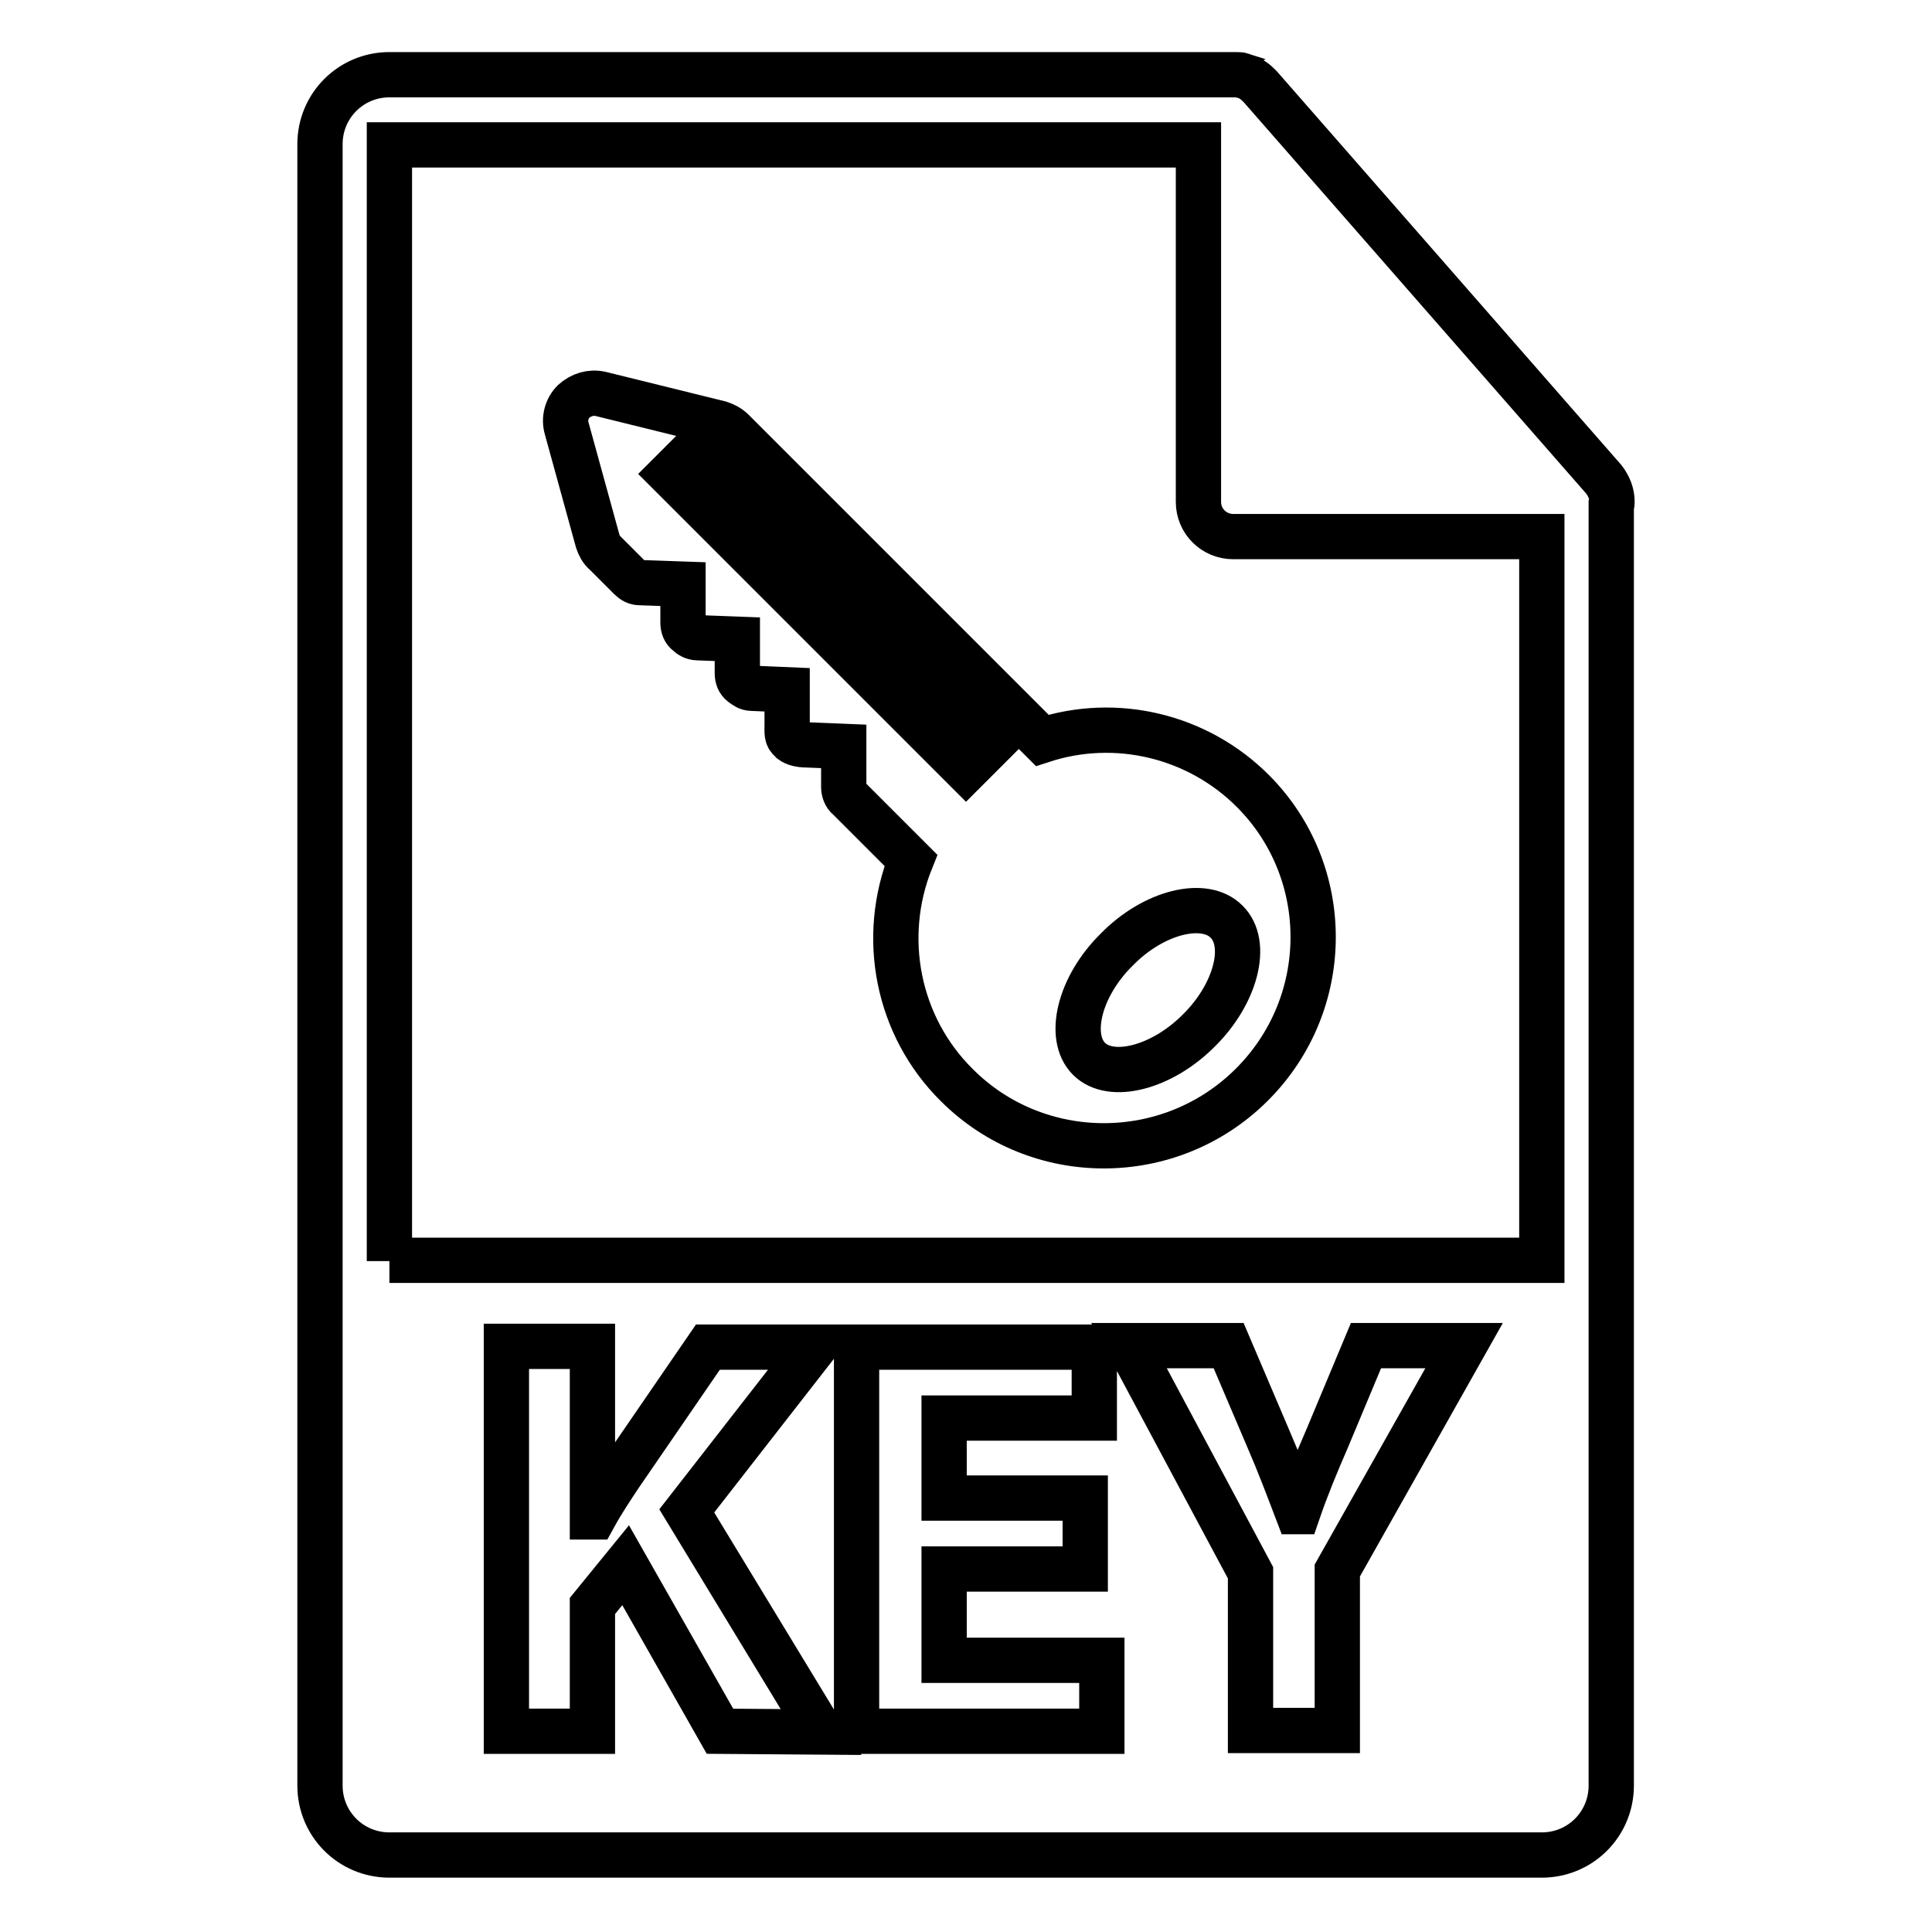
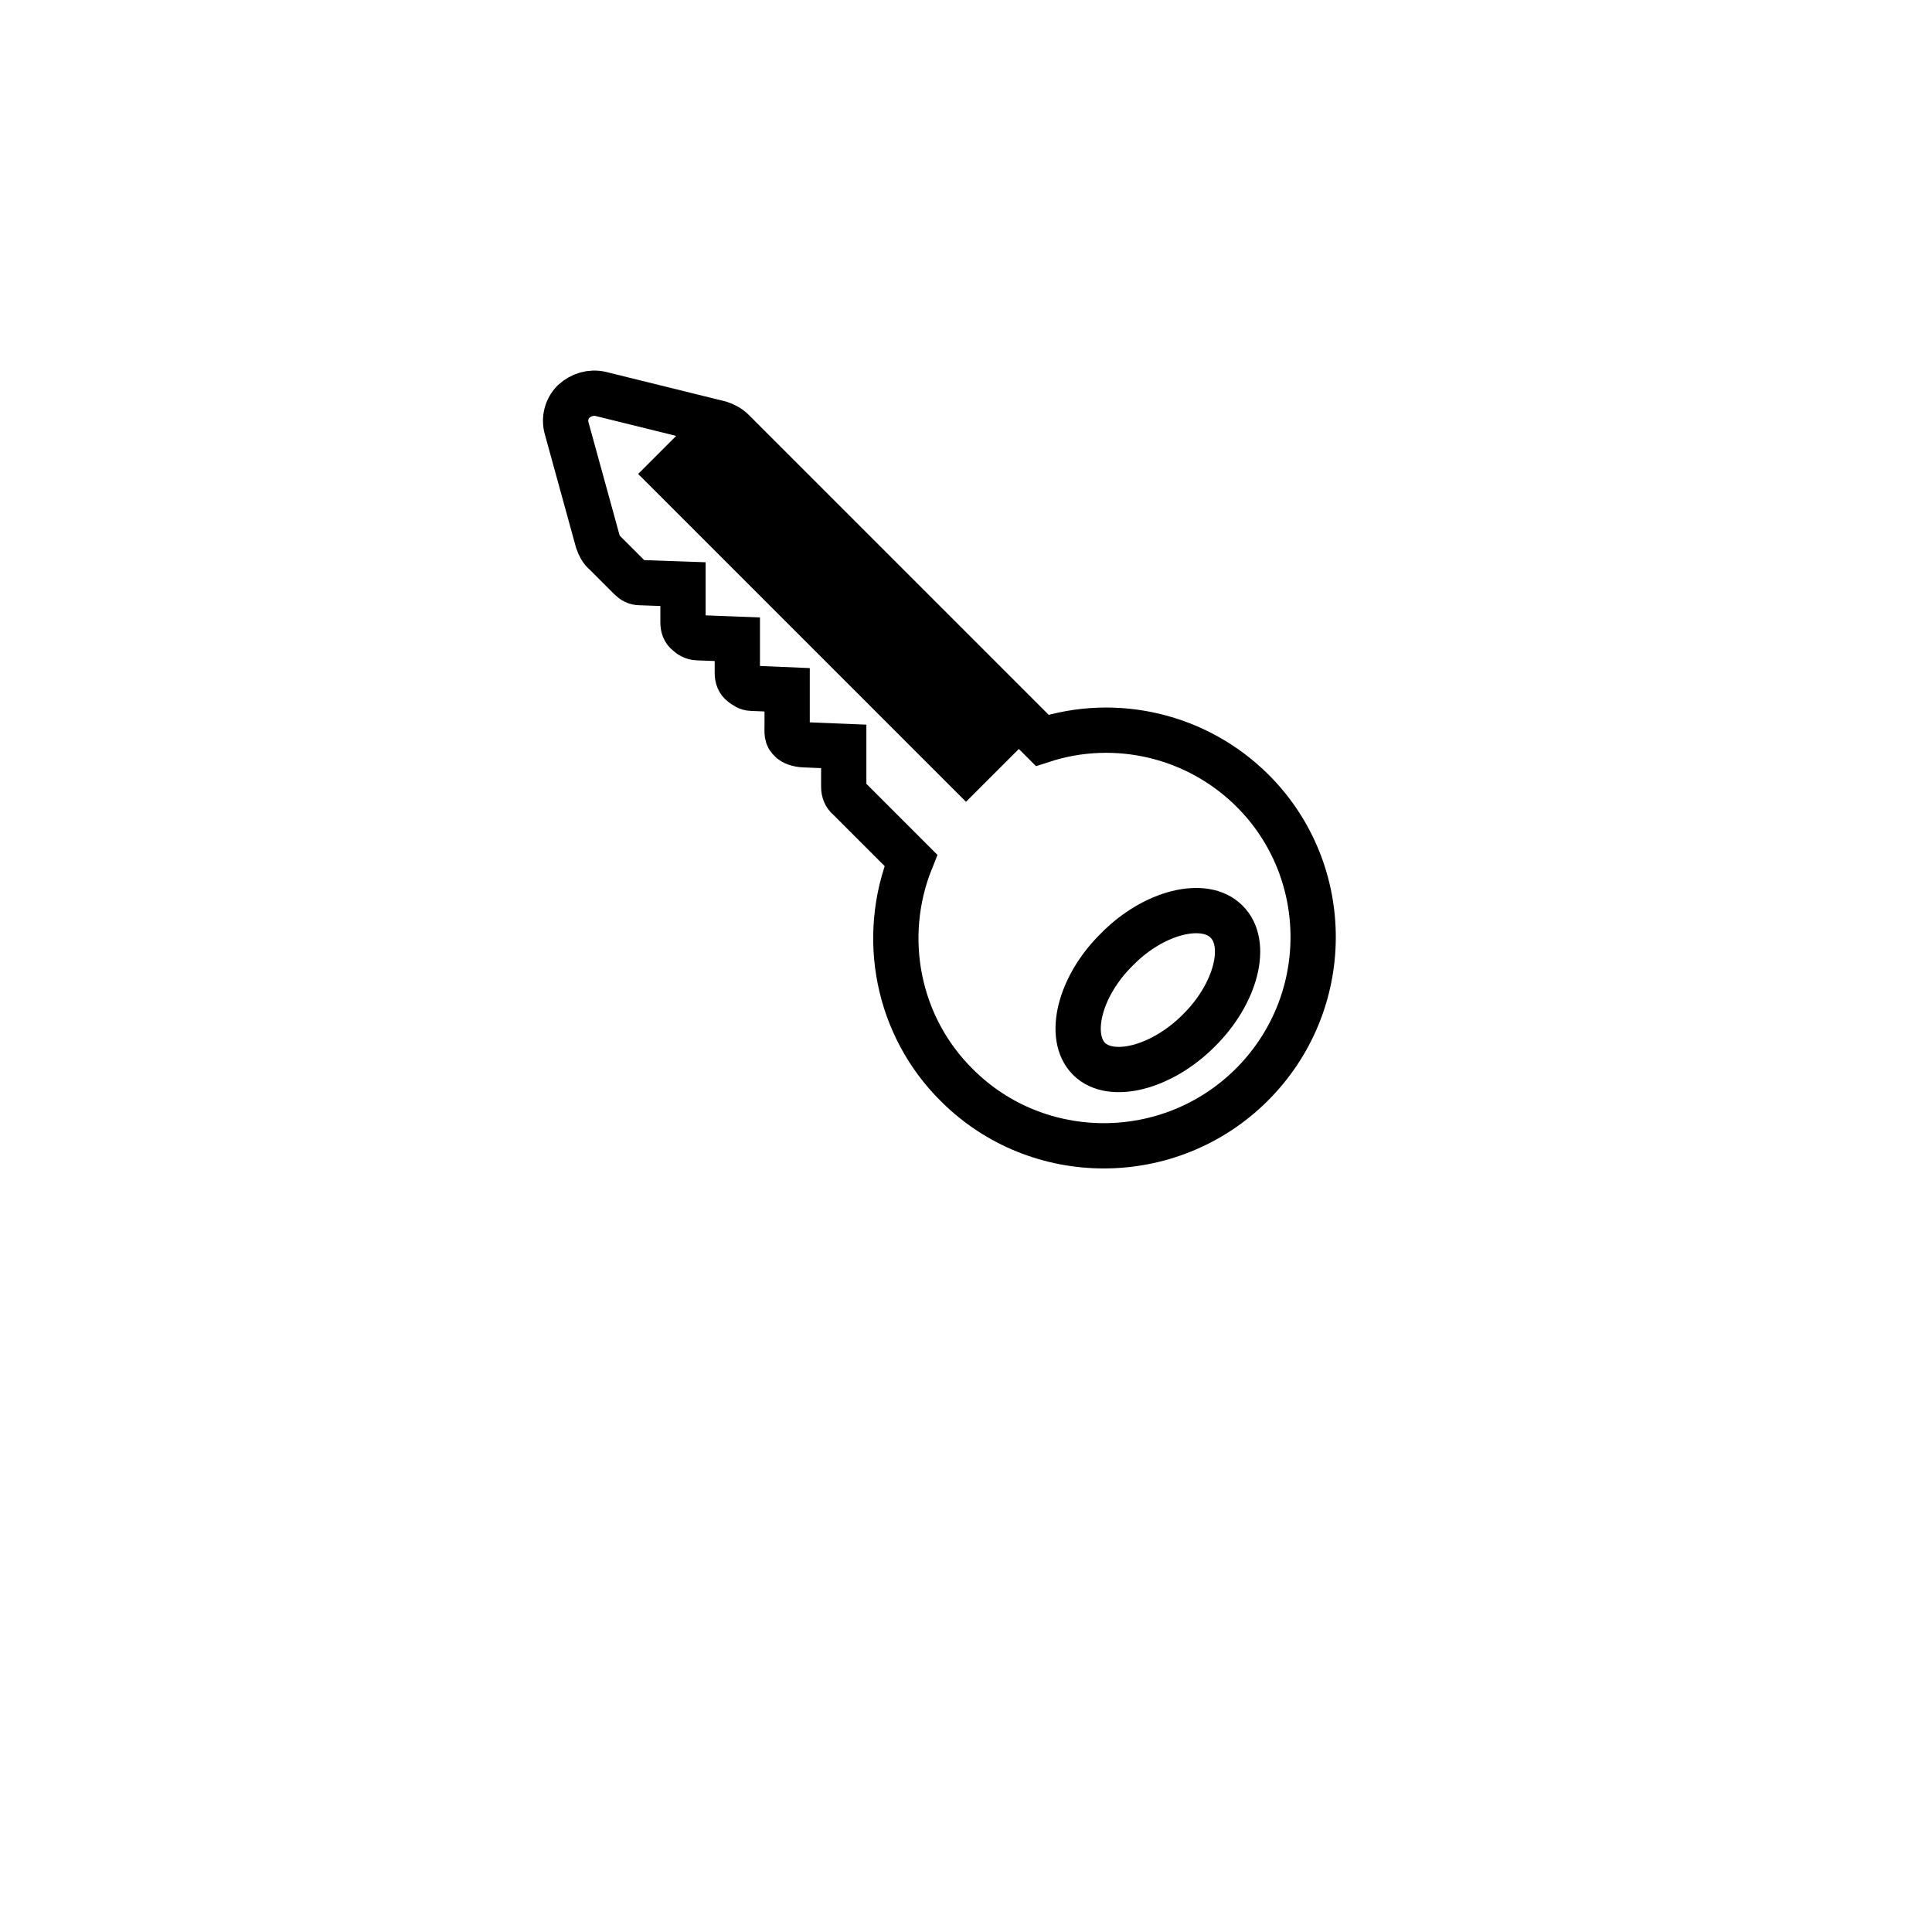
<svg xmlns="http://www.w3.org/2000/svg" version="1.1" x="0px" y="0px" viewBox="0 0 256 256" enable-background="new 0 0 256 256" xml:space="preserve">
  <g>
    <g>
      <g>
-         <path stroke-width="6" fill-opacity="0" stroke="#000000" d="M213.6,66.5c0-1.1-0.4-2.1-1.1-3l-45.5-52c0,0,0,0,0,0c-0.3-0.3-0.6-0.6-0.9-0.8c-0.1-0.1-0.2-0.1-0.3-0.2c-0.3-0.2-0.6-0.3-0.9-0.4c-0.1,0-0.2,0-0.2-0.1c-0.3-0.1-0.7-0.1-1.1-0.1H51.6c-5.1,0-9.2,4.1-9.2,9.2v217.5c0,5.1,4.1,9.2,9.2,9.2h152.7c5.1,0,9.2-4.1,9.2-9.2V67C213.6,66.8,213.6,66.7,213.6,66.5z M95.4,229.4l-12.5-22l-4.4,5.4v16.6H67.1v-51h11.4V201h0.2c1.1-2,2.3-3.8,3.5-5.6l11.6-16.9h14.1l-16.9,21.7l17.8,29.3L95.4,229.4L95.4,229.4z M146,229.4h-32.5v-50.9H145v9.4h-19.9v10.6h18.7v9.4h-18.7v12.1H146V229.4L146,229.4z M177.2,208.1v21.2h-11.5v-20.9l-16.1-30.1h13.2l5.2,12.2c1.6,3.7,2.6,6.4,3.9,9.8h0.1c1.1-3.2,2.3-6.1,3.9-9.8l5.1-12.2h13L177.2,208.1z M51.6,167.1V19.2h107.2v47.3c0,2.6,2.1,4.6,4.6,4.6h40.9v95.9H51.6z" />
        <path stroke-width="6" fill-opacity="0" stroke="#000000" d="M166,104.8c-7.3-7.3-18.1-9.9-27.9-6.7L97.1,57.1c-0.5-0.5-1.1-0.8-1.7-1l-15.8-3.9c-1.3-0.3-2.6,0.1-3.6,1c-0.9,0.9-1.3,2.3-0.9,3.6l4.1,14.9c0.2,0.6,0.5,1.2,1,1.6l3.3,3.3c0.4,0.4,0.8,0.6,1.3,0.6l5.7,0.2v5.1c0,0.6,0.2,1.1,0.6,1.4c0.3,0.3,0.8,0.6,1.3,0.6l5.3,0.2v4.5c0,0.6,0.2,1.1,0.6,1.4s0.8,0.6,1.3,0.6l4.7,0.2v4.6c0,1.1-0.1,1.6,0.5,2.1l0.1,0.1c0.4,0.3,1.1,0.5,2,0.5l4.9,0.2v5.4c0,0.5,0.2,1.1,0.6,1.4l8.3,8.3c-4.1,10.2-1.8,22,6.1,29.8c10.7,10.7,28.2,10.7,39,0C176.7,133,176.7,115.5,166,104.8z M128,102L88.8,62.8l1.3-1.3l39.2,39.2L128,102z M131.2,98.8L92,59.6l0.6-0.6l39.2,39.2L131.2,98.8z M158.8,136.6c-4.9,4.9-11.6,6.6-14.5,3.7c-2.9-2.9-1.3-9.6,3.7-14.5c4.9-5,11.6-6.6,14.5-3.7C165.5,125,163.8,131.7,158.8,136.6z" />
      </g>
      <g />
      <g />
      <g />
      <g />
      <g />
      <g />
      <g />
      <g />
      <g />
      <g />
      <g />
      <g />
      <g />
      <g />
      <g />
    </g>
  </g>
</svg>